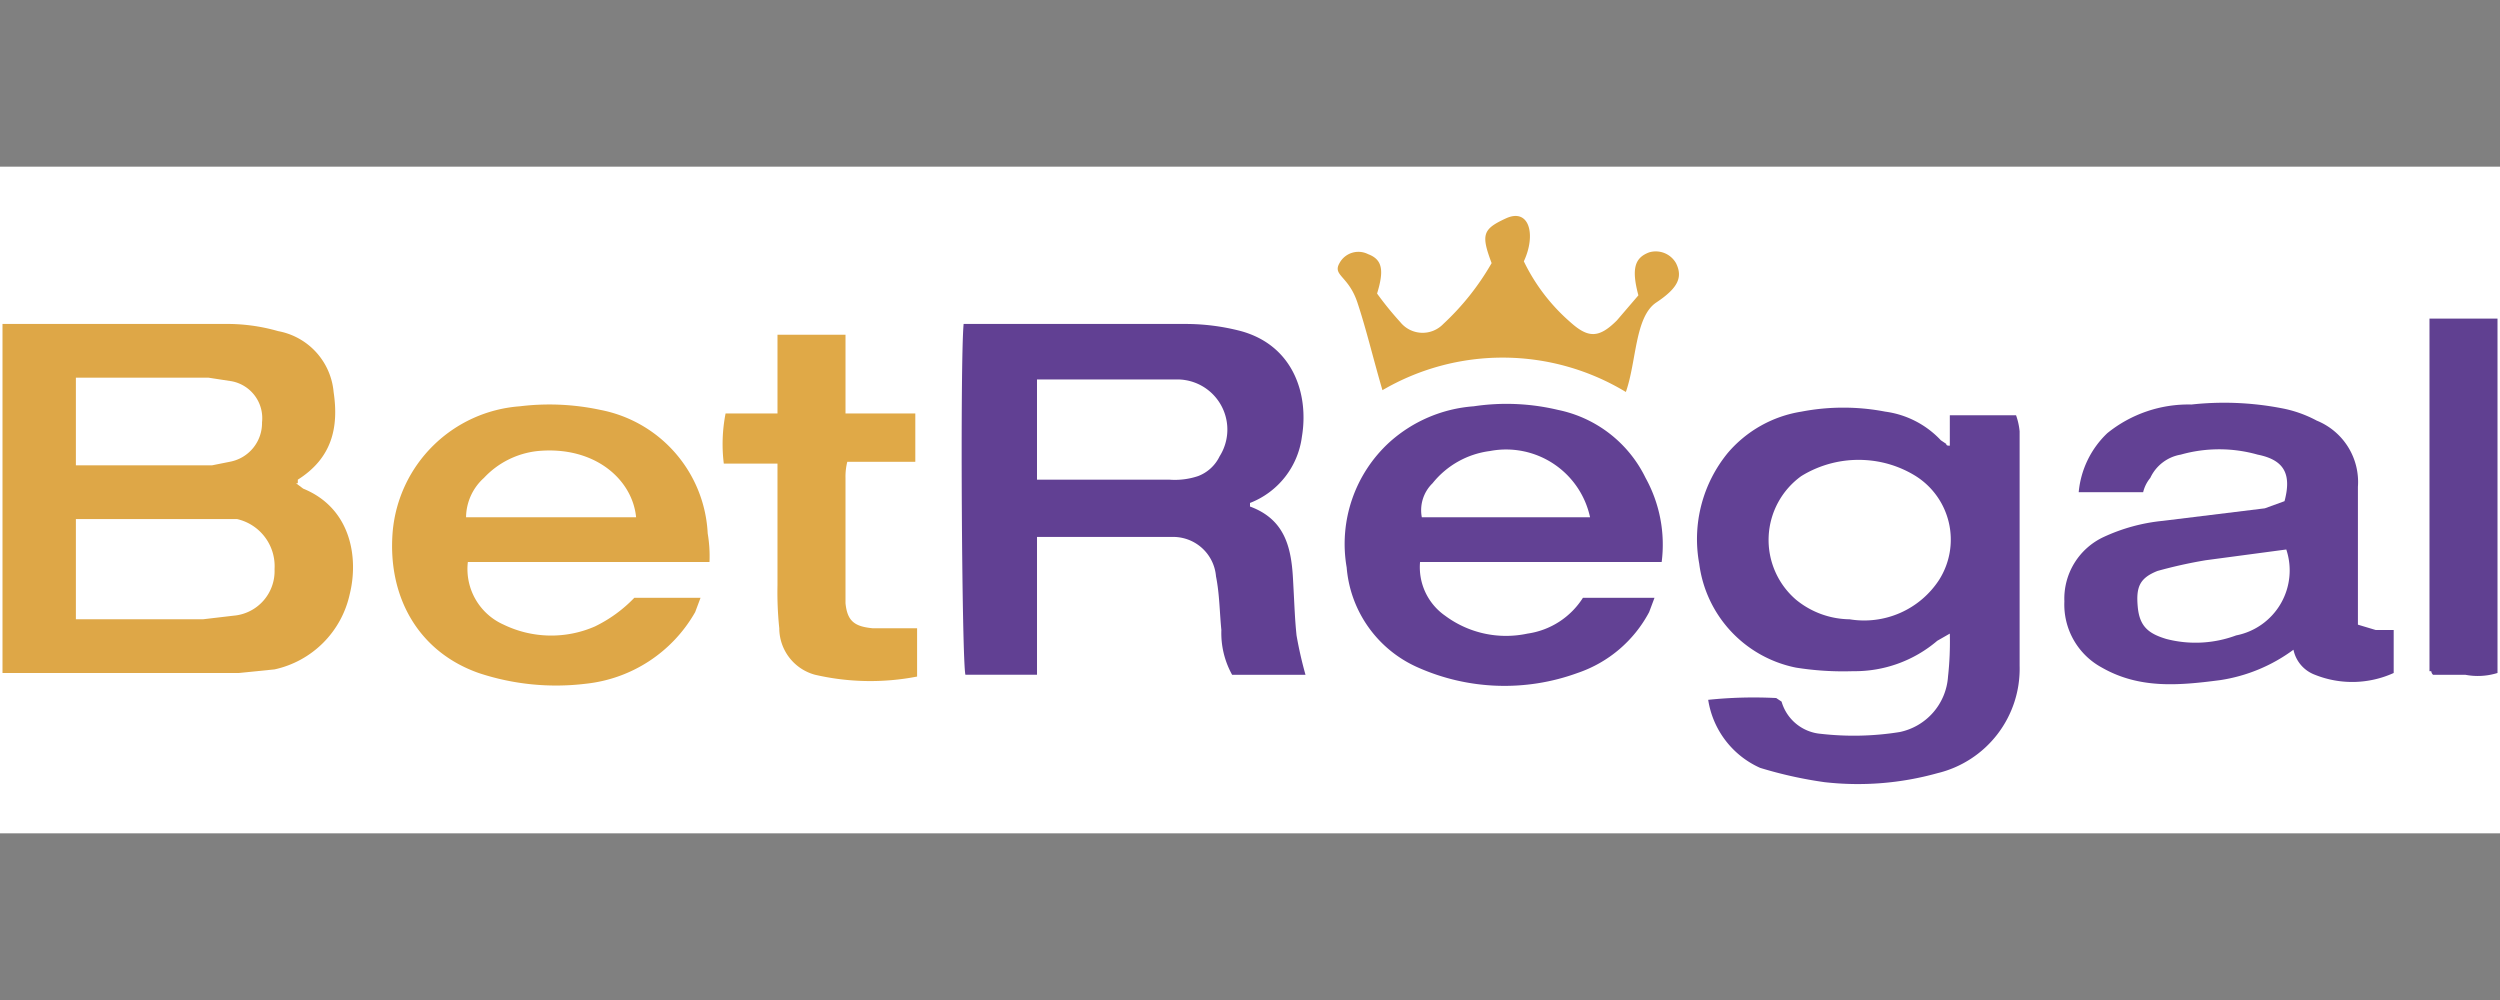
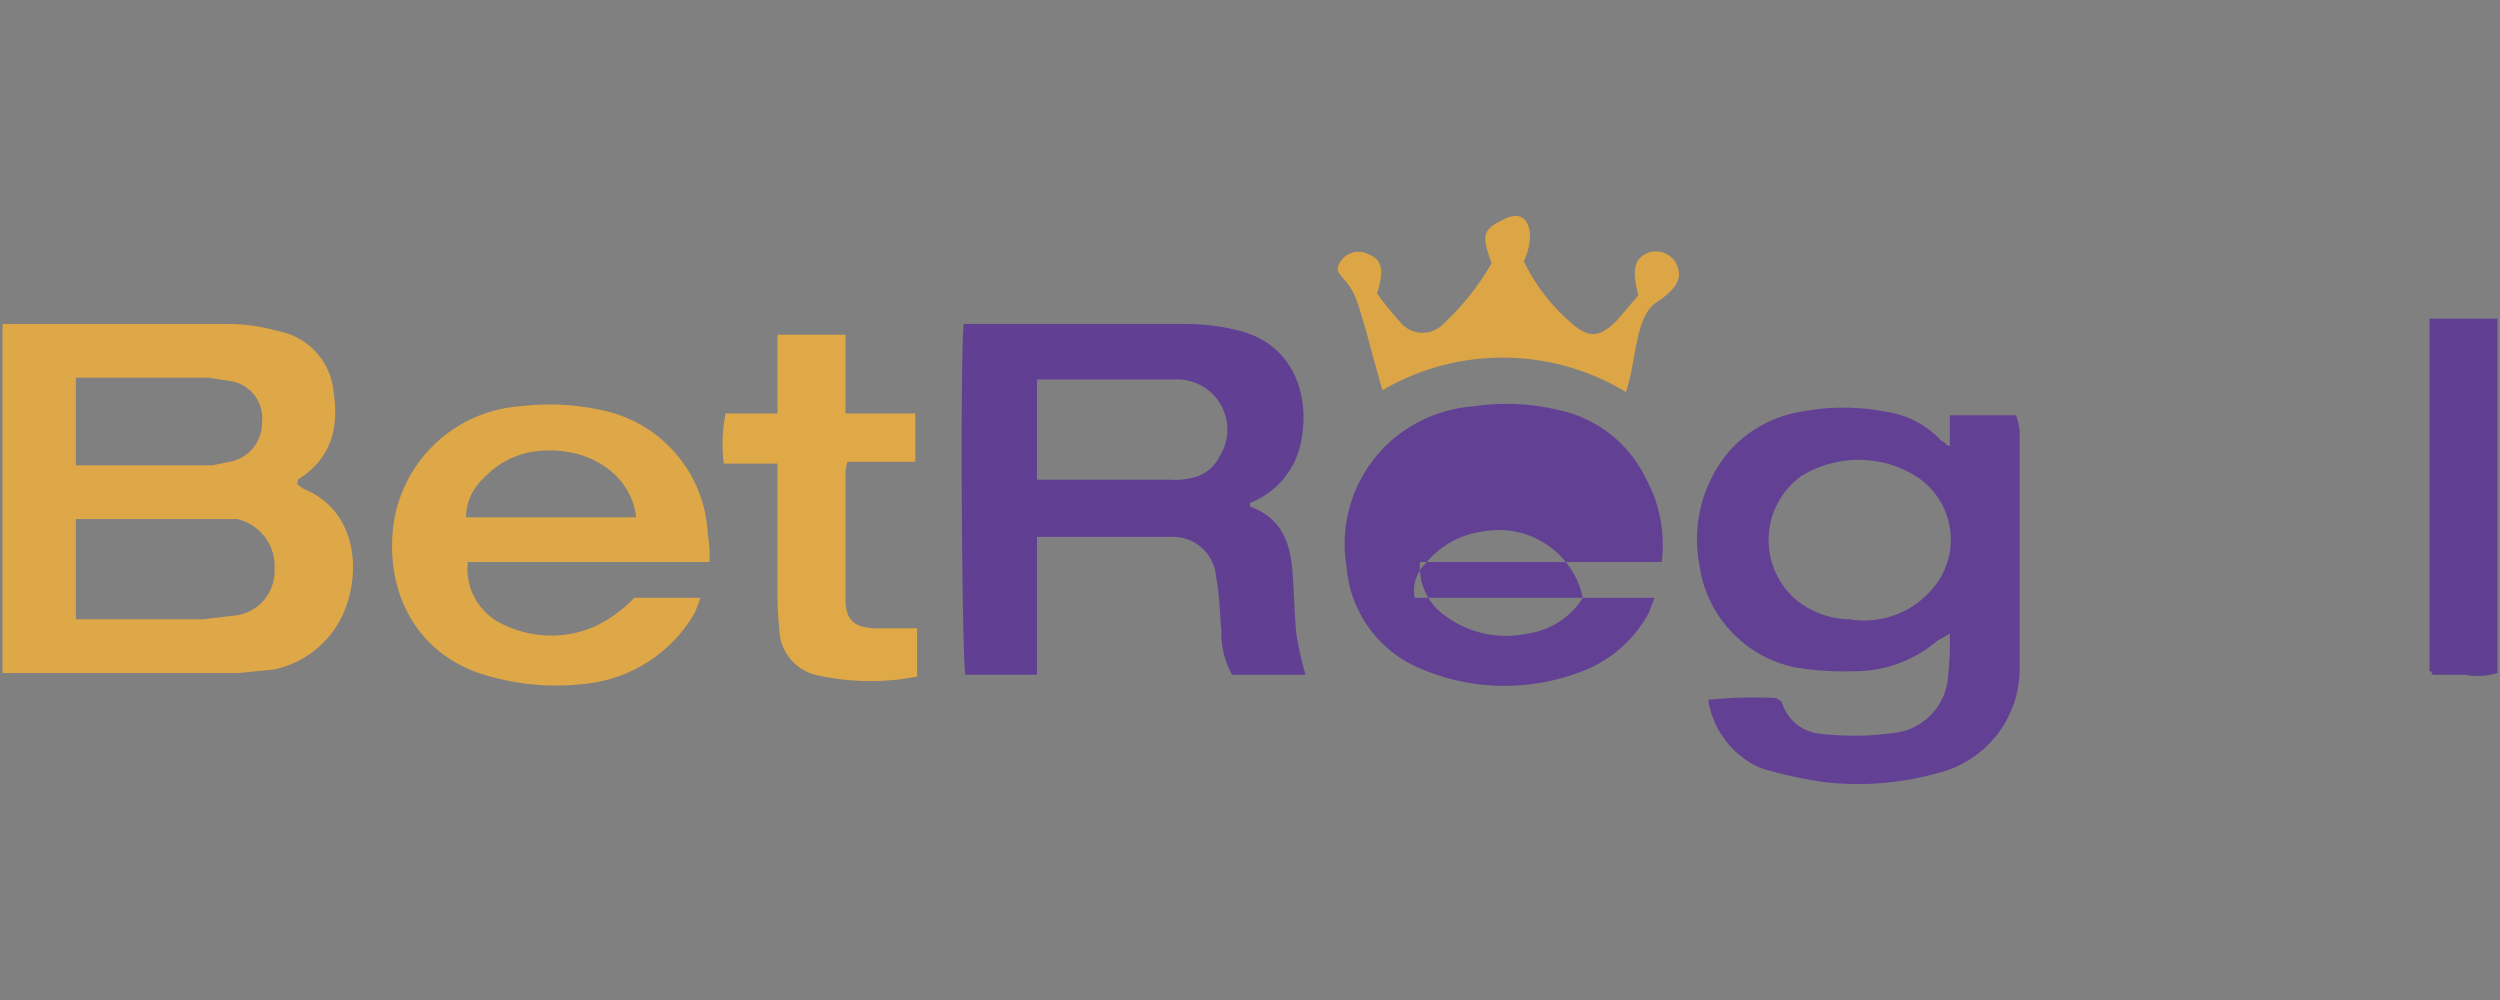
<svg xmlns="http://www.w3.org/2000/svg" width="300" height="120">
  <rect width="100%" height="100%" fill="#808080" stroke="none" />
-   <path fill="#fff" d="M0 20h300v80H0z" />
  <path d="M.3 80.972V38.876h26.632a22.122 22.122 0 0 1 6.443.859 8.162 8.162 0 0 1 6.658 7.302c.644 4.296-.215 7.947-4.296 10.524v.43h-.215l.859.644c5.799 2.363 6.658 8.376 5.584 12.672a11.813 11.813 0 0 1-9.021 9.021l-4.296.43H.3v.215zm8.806-6.658h15.249l3.651-.43a5.369 5.369 0 0 0 4.94-5.584 5.799 5.799 0 0 0-4.51-6.014H9.106v12.028zm0-18.471h16.323l2.148-.43a4.725 4.725 0 0 0 3.866-4.725 4.51 4.51 0 0 0-3.651-4.94l-2.792-.43H9.106v10.524z" fill="#dea747" />
  <path d="M124.441 64.434v16.538h-8.591c-.43-1.718-.644-37.586-.215-42.096h26.418a26.203 26.203 0 0 1 6.873.859c6.229 1.718 8.162 7.517 7.302 12.672A9.88 9.88 0 0 1 150 60.354v.43c4.081 1.503 4.94 4.725 5.155 8.591s.215 4.725.43 6.873a48.325 48.325 0 0 0 1.074 4.725h-8.806a10.309 10.309 0 0 1-1.289-5.369c-.215-2.148-.215-4.296-.644-6.443a5.155 5.155 0 0 0-5.369-4.725h-16.108zm0-6.873h15.894a8.806 8.806 0 0 0 3.436-.43 4.725 4.725 0 0 0 2.577-2.363 6.014 6.014 0 0 0-5.155-9.235h-16.753v12.028z" fill="#614093" />
  <path d="M204.983 83.979a53.05 53.05 0 0 1 8.162-.215l.644.43a5.369 5.369 0 0 0 4.725 3.866 34.794 34.794 0 0 0 9.45-.215 7.302 7.302 0 0 0 5.799-6.658 38.016 38.016 0 0 0 .215-5.155l-1.503.859a15.249 15.249 0 0 1-10.095 3.651 35.868 35.868 0 0 1-6.873-.43 14.605 14.605 0 0 1-11.598-12.457 16.323 16.323 0 0 1 3.436-13.316 14.605 14.605 0 0 1 8.806-4.94 26.632 26.632 0 0 1 10.095 0 11.168 11.168 0 0 1 6.658 3.436l.644.43c0 .215.215.215.43.215V49.83h7.947a7.947 7.947 0 0 1 .43 1.933v28.136a12.887 12.887 0 0 1-9.88 12.887 35.438 35.438 0 0 1-13.531 1.074 50.043 50.043 0 0 1-7.732-1.718 10.739 10.739 0 0 1-6.229-8.162zm18.686-28.78a13.101 13.101 0 0 0-7.517 1.933 9.45 9.45 0 0 0-.644 14.82 10.309 10.309 0 0 0 6.443 2.363 10.739 10.739 0 0 0 10.739-4.725 9.021 9.021 0 0 0-2.792-12.457 12.887 12.887 0 0 0-6.229-1.933z" fill="#624195" />
-   <path d="M282.947 74.959l2.148.644h2.148v5.155a12.028 12.028 0 0 1-9.45.215 4.081 4.081 0 0 1-2.577-3.007 19.76 19.76 0 0 1-8.806 3.651c-4.94.644-9.665 1.074-14.175-1.503a8.591 8.591 0 0 1-4.51-7.947 8.162 8.162 0 0 1 4.725-7.732 21.907 21.907 0 0 1 7.088-1.933l12.242-1.503 2.363-.859c.859-3.222 0-4.94-3.222-5.584a16.967 16.967 0 0 0-9.235 0 4.94 4.94 0 0 0-3.651 2.792 4.296 4.296 0 0 0-.859 1.718h-7.732a11.168 11.168 0 0 1 3.436-7.088 15.464 15.464 0 0 1 10.095-3.436 36.297 36.297 0 0 1 10.739.43 14.605 14.605 0 0 1 4.296 1.503 7.947 7.947 0 0 1 4.94 7.947v16.323.215zm-8.591-9.021l-9.665 1.289a56.057 56.057 0 0 0-5.799 1.289c-2.148.859-2.577 1.933-2.363 4.296s1.289 3.222 3.436 3.866a13.961 13.961 0 0 0 8.376-.43 7.947 7.947 0 0 0 6.014-10.309z" fill="#624194" />
  <path d="M85.137 67.441H56.142a7.302 7.302 0 0 0 4.296 7.517 13.101 13.101 0 0 0 10.954.215 16.538 16.538 0 0 0 4.725-3.436h7.947l-.644 1.718a17.182 17.182 0 0 1-13.101 8.591 29.425 29.425 0 0 1-12.887-1.289c-7.302-2.577-10.954-9.235-10.309-16.967a16.538 16.538 0 0 1 15.249-15.034 29.21 29.21 0 0 1 9.665.43 15.894 15.894 0 0 1 12.887 14.82 16.323 16.323 0 0 1 .215 3.436zm-8.806-5.369c-.43-4.51-4.94-8.591-11.813-7.947a10.309 10.309 0 0 0-6.443 3.222 6.443 6.443 0 0 0-2.148 4.725h20.404z" fill="#dea747" />
-   <path d="M189.949 71.737h8.591l-.644 1.718a15.249 15.249 0 0 1-8.591 7.302 25.559 25.559 0 0 1-19.115-.644 14.39 14.39 0 0 1-8.591-12.028 16.538 16.538 0 0 1 5.155-15.034 16.967 16.967 0 0 1 10.095-4.296 26.632 26.632 0 0 1 10.095.43 15.034 15.034 0 0 1 10.524 8.162 16.538 16.538 0 0 1 1.933 10.095h-28.995a7.088 7.088 0 0 0 3.007 6.443 12.242 12.242 0 0 0 9.88 2.148 9.45 9.45 0 0 0 6.658-4.296zm.859-9.665a10.309 10.309 0 0 0-12.028-7.947 10.524 10.524 0 0 0-6.873 3.866 4.51 4.51 0 0 0-1.289 4.081h20.189z" fill="#624194" />
+   <path d="M189.949 71.737h8.591l-.644 1.718a15.249 15.249 0 0 1-8.591 7.302 25.559 25.559 0 0 1-19.115-.644 14.39 14.39 0 0 1-8.591-12.028 16.538 16.538 0 0 1 5.155-15.034 16.967 16.967 0 0 1 10.095-4.296 26.632 26.632 0 0 1 10.095.43 15.034 15.034 0 0 1 10.524 8.162 16.538 16.538 0 0 1 1.933 10.095h-28.995a7.088 7.088 0 0 0 3.007 6.443 12.242 12.242 0 0 0 9.88 2.148 9.45 9.45 0 0 0 6.658-4.296za10.309 10.309 0 0 0-12.028-7.947 10.524 10.524 0 0 0-6.873 3.866 4.51 4.51 0 0 0-1.289 4.081h20.189z" fill="#624194" />
  <path d="M110.051 81.187a29.425 29.425 0 0 1-12.242-.215 5.799 5.799 0 0 1-4.296-5.584 41.452 41.452 0 0 1-.215-5.155V55.629h-6.443a19.115 19.115 0 0 1 .215-6.014h6.229v-9.45h8.162v9.45h8.376v5.799h-8.162a7.302 7.302 0 0 0-.215 1.933v15.034c.215 2.148 1.074 2.792 3.222 3.007h5.369v5.799z" fill="#e0a947" />
  <path d="M291.538 38.232h8.162v42.526a7.947 7.947 0 0 1-3.866.215h-3.866a.644.644 0 0 1-.215-.43h-.215V38.232z" fill="#604091" />
  <path d="M165.894 46.823c-1.074-3.651-1.933-7.302-3.007-10.524s-3.007-3.222-2.148-4.725a2.577 2.577 0 0 1 3.436-1.074c1.718.644 1.933 1.933 1.074 4.725a39.304 39.304 0 0 0 2.792 3.436 3.436 3.436 0 0 0 5.155.215 30.928 30.928 0 0 0 5.799-7.302c-1.289-3.436-1.074-4.081 1.718-5.369s3.651 1.933 2.148 5.155a22.766 22.766 0 0 0 5.584 7.302c2.148 1.933 3.436 1.933 5.584-.215l2.577-3.007c-.859-3.222-.43-4.51 1.289-5.155a2.792 2.792 0 0 1 3.222 1.289c.859 1.718.215 3.007-2.363 4.725s-2.363 7.088-3.651 10.739a28.565 28.565 0 0 0-29.21-.215z" fill="#dca646" />
</svg>